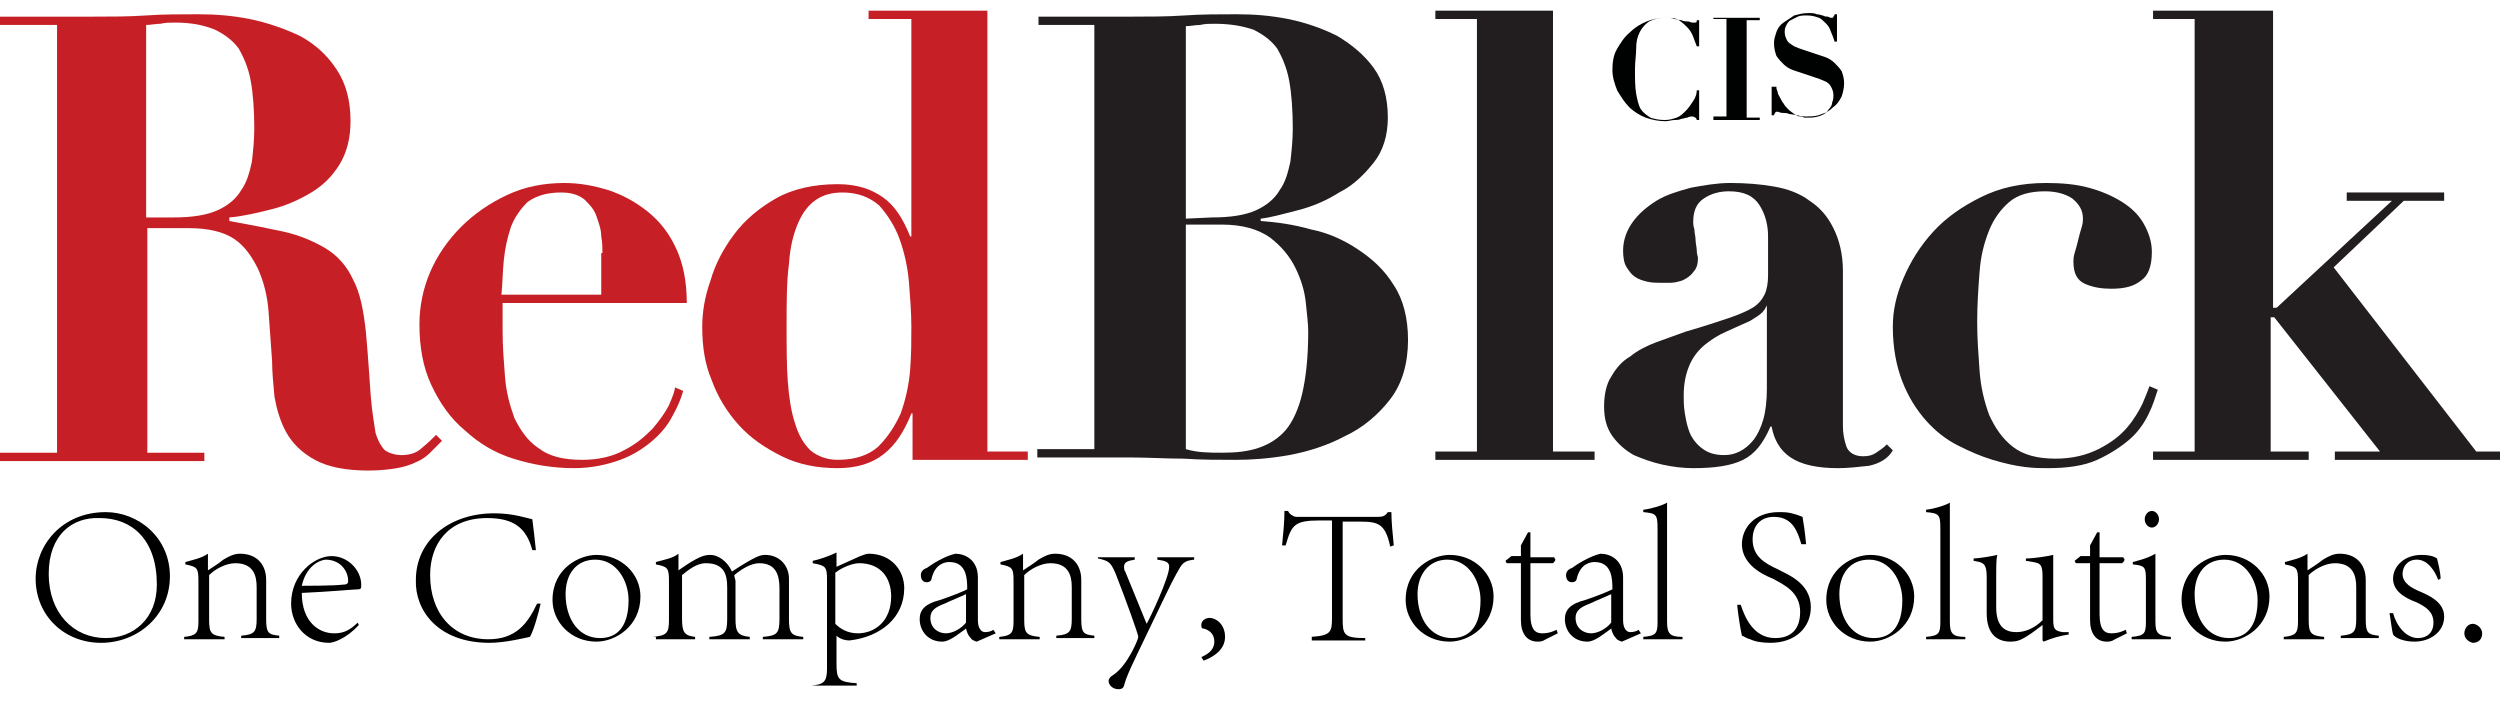
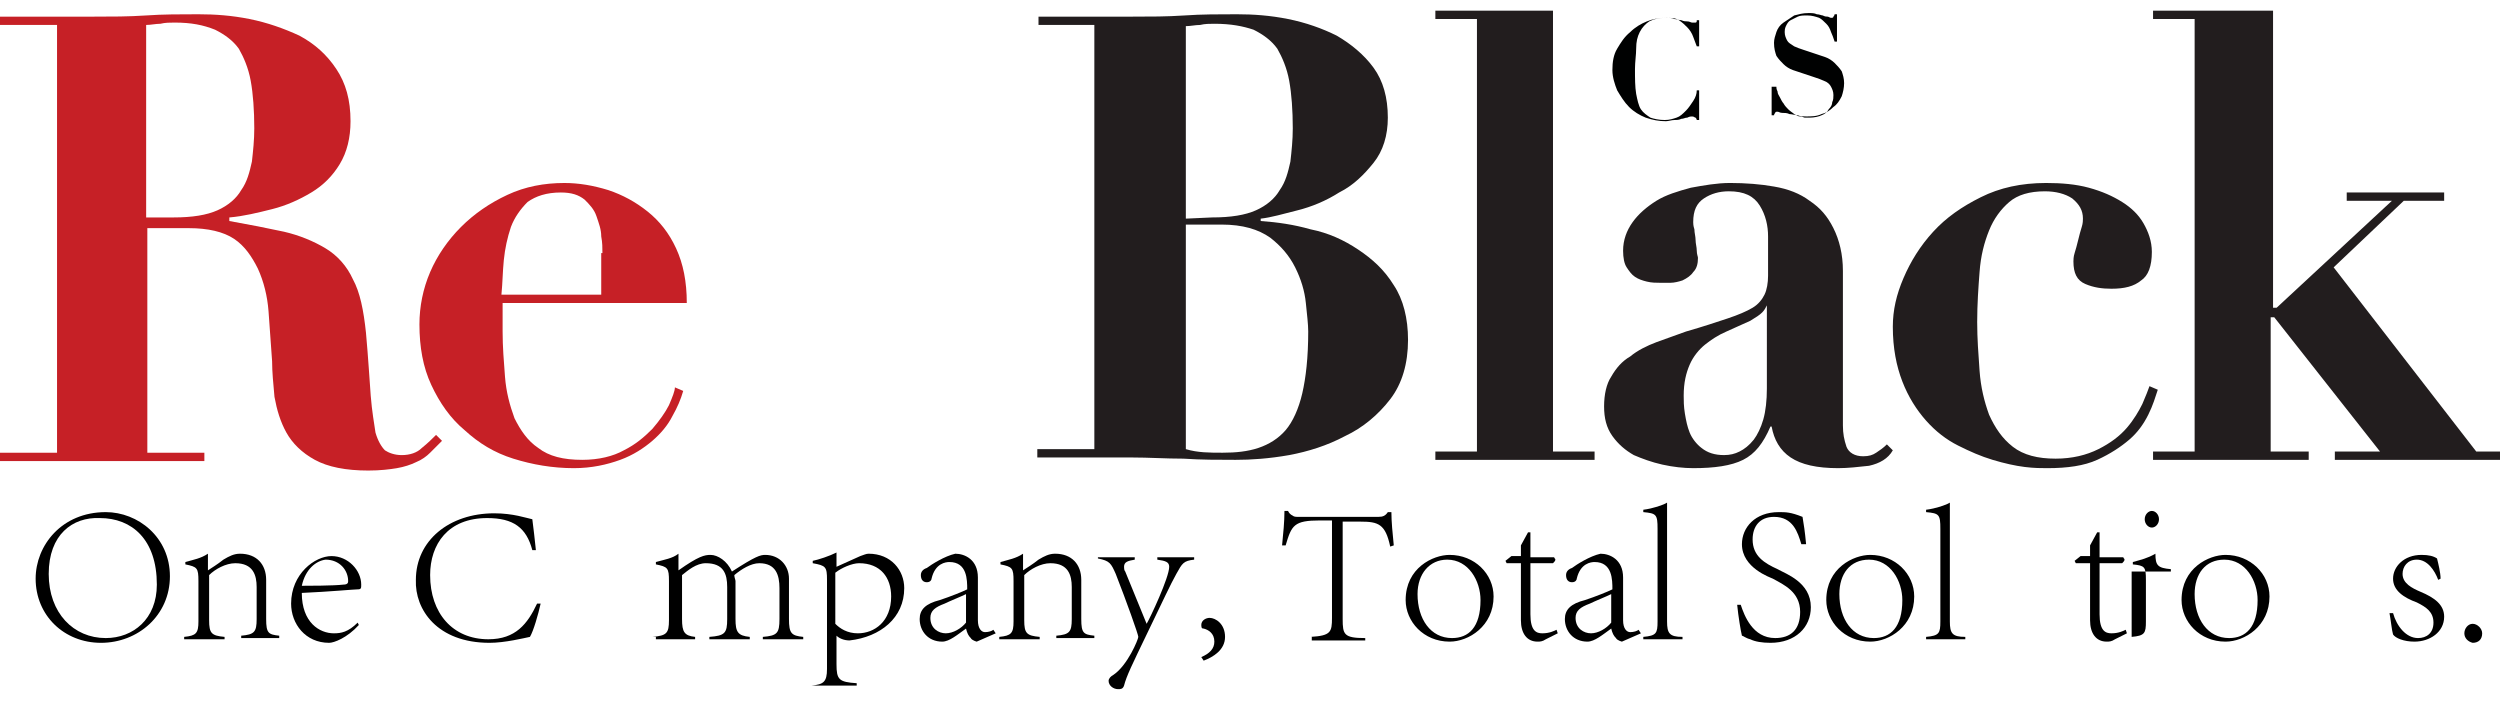
<svg xmlns="http://www.w3.org/2000/svg" version="1.1" id="Layer_1" x="0px" y="0px" viewBox="-622.4 1138.1 210.4 59.1" style="enable-background:new -622.4 1138.1 210.4 59.1;" xml:space="preserve">
  <style type="text/css">
	.st0{fill:#C62026;}
	.st1{fill:#221D1E;}
	.st2{fill:#000101;}
	.st3{enable-background:new    ;}
</style>
  <g>
    <path class="st0" d="M-622.4,1140.2v-0.7h7.9c1.5,0,2.9,0,4.4-0.1c1.4-0.1,2.9-0.1,4.4-0.1c1.4,0,2.8,0.1,4.3,0.4s2.9,0.8,4.2,1.4   c1.3,0.7,2.3,1.6,3.1,2.8c0.8,1.2,1.2,2.6,1.2,4.4c0,1.4-0.3,2.6-0.9,3.6c-0.6,1-1.4,1.8-2.4,2.4s-2.1,1.1-3.3,1.4   c-1.2,0.3-2.4,0.6-3.6,0.7v0.3c1.7,0.3,3.2,0.6,4.6,0.9c1.3,0.3,2.5,0.8,3.5,1.4s1.8,1.5,2.3,2.6c0.6,1.1,0.9,2.6,1.1,4.5   c0.2,2.2,0.3,4,0.4,5.3c0.1,1.3,0.3,2.4,0.4,3.1c0.2,0.7,0.5,1.2,0.8,1.5c0.3,0.2,0.8,0.4,1.4,0.4c0.7,0,1.3-0.2,1.7-0.6   c0.5-0.4,0.9-0.8,1.2-1.1l0.5,0.5c-0.3,0.3-0.7,0.7-1,1c-0.3,0.3-0.7,0.6-1.2,0.8c-0.4,0.2-1,0.4-1.6,0.5c-0.6,0.1-1.4,0.2-2.4,0.2   c-1.9,0-3.4-0.3-4.5-0.9c-1.1-0.6-1.9-1.4-2.4-2.3s-0.8-1.9-1-3c-0.1-1.1-0.2-2.1-0.2-3c-0.1-1.4-0.2-2.8-0.3-4.2   c-0.1-1.3-0.4-2.5-0.9-3.6c-0.5-1-1.1-1.9-2-2.5c-0.9-0.6-2.2-0.9-3.8-0.9h-3.5v18.9h4.8v0.7h-17.2v-0.7h4.8v-36L-622.4,1140.2   L-622.4,1140.2z M-607.8,1156.4c1.6,0,2.8-0.2,3.7-0.6c0.9-0.4,1.6-1,2-1.7c0.5-0.7,0.7-1.5,0.9-2.4c0.1-0.9,0.2-1.8,0.2-2.8   c0-1.5-0.1-2.9-0.3-4c-0.2-1.1-0.6-2-1-2.7c-0.5-0.7-1.2-1.2-2-1.6c-1-0.4-2-0.6-3.4-0.6c-0.4,0-0.8,0-1.2,0.1   c-0.4,0-0.8,0.1-1.2,0.1v16.2C-610.1,1156.4-607.8,1156.4-607.8,1156.4z" />
    <path class="st0" d="M-580.1,1166c0,1.3,0.1,2.5,0.2,3.8c0.1,1.3,0.4,2.4,0.8,3.5c0.5,1,1.1,1.9,2,2.5c0.9,0.7,2.1,1,3.7,1   c1.4,0,2.6-0.3,3.5-0.8c1-0.5,1.7-1.1,2.4-1.8c0.6-0.7,1.1-1.4,1.4-2c0.3-0.7,0.5-1.2,0.5-1.5l0.7,0.3c-0.2,0.7-0.5,1.4-0.9,2.1   c-0.4,0.8-1,1.5-1.7,2.1s-1.6,1.2-2.7,1.6c-1.1,0.4-2.4,0.7-3.9,0.7c-1.8,0-3.5-0.3-5.1-0.8c-1.6-0.5-2.9-1.3-4.1-2.4   c-1.2-1-2.1-2.3-2.8-3.8c-0.7-1.5-1-3.2-1-5.1c0-1.5,0.3-3,0.9-4.4c0.6-1.4,1.5-2.7,2.6-3.8c1.1-1.1,2.4-2,3.9-2.7   c1.5-0.7,3.1-1,4.8-1c1.2,0,2.4,0.2,3.7,0.6c1.2,0.4,2.3,1,3.3,1.8c1,0.8,1.8,1.8,2.4,3.1c0.6,1.3,0.9,2.8,0.9,4.6h-15.5   L-580.1,1166L-580.1,1166z M-571.7,1159.4c0-0.4,0-0.9-0.1-1.4c0-0.6-0.2-1.1-0.4-1.7c-0.2-0.6-0.6-1-1-1.4c-0.5-0.4-1.1-0.6-2-0.6   c-1.2,0-2.1,0.3-2.8,0.8c-0.6,0.6-1.1,1.3-1.4,2.1c-0.3,0.9-0.5,1.8-0.6,2.8c-0.1,1-0.1,1.9-0.2,2.9h8.4v-3.5L-571.7,1159.4   L-571.7,1159.4z" />
-     <path class="st0" d="M-535.9,1176.1v0.7h-9.7v-3.9h-0.1c-0.6,1.5-1.3,2.6-2.3,3.4s-2.3,1.2-3.9,1.2c-1.7,0-3.3-0.3-4.7-1   c-1.4-0.7-2.6-1.5-3.6-2.6s-1.8-2.4-2.3-3.8c-0.6-1.4-0.8-2.9-0.8-4.5c0-1.2,0.2-2.5,0.7-3.9c0.4-1.4,1.1-2.7,2-3.9   c0.9-1.2,2.1-2.2,3.5-3c1.4-0.8,3.2-1.2,5.2-1.2c1.6,0,2.8,0.4,3.8,1.1s1.7,1.8,2.3,3.3h0.1v-18.3h-3.6v-0.7h10v37.1H-535.9z    M-545.9,1161.9c-0.1-1.3-0.4-2.6-0.8-3.7c-0.4-1.1-1-2-1.7-2.8c-0.8-0.7-1.8-1.1-3.1-1.1c-0.9,0-1.6,0.2-2.2,0.6   c-0.6,0.4-1.1,1-1.5,1.9c-0.4,0.9-0.7,2-0.8,3.5c-0.2,1.5-0.2,3.2-0.2,5.3c0,1.7,0,3.3,0.1,4.6c0.1,1.4,0.3,2.6,0.6,3.5   c0.3,1,0.7,1.7,1.3,2.3c0.6,0.5,1.4,0.8,2.3,0.8c1.5,0,2.6-0.4,3.4-1.1c0.8-0.8,1.4-1.7,1.9-2.8c0.4-1.1,0.7-2.4,0.8-3.7   c0.1-1.3,0.1-2.5,0.1-3.6C-545.7,1164.4-545.8,1163.2-545.9,1161.9z" />
    <path class="st1" d="M-535,1140.2v-0.7h7.9c1.5,0,2.9,0,4.4-0.1c1.4-0.1,2.9-0.1,4.4-0.1c1.4,0,2.8,0.1,4.3,0.4s2.9,0.8,4.1,1.4   c1.2,0.7,2.3,1.6,3.1,2.7c0.8,1.1,1.2,2.5,1.2,4.2c0,1.5-0.4,2.8-1.2,3.8c-0.8,1-1.7,1.9-2.9,2.5c-1.1,0.7-2.3,1.2-3.5,1.5   c-1.2,0.3-2.2,0.6-3.1,0.7v0.2c1.4,0.1,2.8,0.3,4.2,0.7c1.5,0.3,2.8,0.9,4,1.7c1.2,0.8,2.2,1.7,3,3c0.8,1.2,1.2,2.8,1.2,4.6   c0,2-0.5,3.7-1.5,5c-1,1.3-2.3,2.4-3.8,3.1c-1.5,0.8-3.1,1.3-4.7,1.6c-1.7,0.3-3.2,0.4-4.5,0.4c-1.5,0-2.9,0-4.4-0.1   c-1.5,0-2.9-0.1-4.4-0.1h-7.9v-0.7h4.8v-35.7L-535,1140.2L-535,1140.2z M-520.4,1156.4c1.6,0,2.8-0.2,3.7-0.6c0.9-0.4,1.6-1,2-1.7   c0.5-0.7,0.7-1.5,0.9-2.4c0.1-0.9,0.2-1.8,0.2-2.8c0-1.5-0.1-2.9-0.3-4c-0.2-1.1-0.6-2-1-2.7c-0.5-0.7-1.2-1.2-2-1.6   c-0.9-0.3-1.9-0.5-3.3-0.5c-0.4,0-0.8,0-1.2,0.1c-0.4,0-0.8,0.1-1.2,0.1v16.2L-520.4,1156.4L-520.4,1156.4z M-519.5,1176.2   c1.1,0,2.1-0.1,3-0.4c0.9-0.3,1.7-0.8,2.3-1.5c0.6-0.7,1.1-1.8,1.4-3.1c0.3-1.3,0.5-3,0.5-5.2c0-0.6-0.1-1.4-0.2-2.4   c-0.1-1-0.4-2-0.9-3s-1.2-1.8-2.1-2.5c-1-0.7-2.3-1.1-4.1-1.1h-3v18.9C-521.6,1176.2-520.6,1176.2-519.5,1176.2z" />
    <path class="st1" d="M-491.7,1139v37.1h3.5v0.7h-13.4v-0.7h3.5v-36.4h-3.5v-0.7H-491.7z" />
    <path class="st1" d="M-465.1,1177.3c-0.9,0.1-1.8,0.2-2.6,0.2c-1.8,0-3.1-0.3-4-0.9s-1.4-1.5-1.6-2.6h-0.1   c-0.6,1.4-1.3,2.3-2.3,2.8s-2.4,0.7-4.2,0.7c-0.8,0-1.7-0.1-2.6-0.3c-0.9-0.2-1.7-0.5-2.4-0.8c-0.7-0.4-1.3-0.9-1.8-1.6   c-0.5-0.7-0.7-1.5-0.7-2.5s0.2-1.9,0.6-2.5c0.4-0.7,0.9-1.3,1.6-1.7c0.6-0.5,1.4-0.9,2.2-1.2c0.8-0.3,1.7-0.6,2.5-0.9   c1.4-0.4,2.6-0.8,3.5-1.1c0.9-0.3,1.6-0.6,2.1-0.9s0.8-0.7,1-1.1c0.2-0.4,0.3-1,0.3-1.6v-3.3c0-0.9-0.2-1.8-0.7-2.6   c-0.5-0.8-1.3-1.2-2.6-1.2c-0.8,0-1.5,0.2-2.1,0.6c-0.6,0.4-0.9,1-0.9,2c0,0.1,0,0.3,0.1,0.6c0,0.3,0.1,0.6,0.1,0.9   s0.1,0.6,0.1,0.9s0.1,0.5,0.1,0.6c0,0.5-0.1,0.9-0.4,1.2c-0.2,0.3-0.5,0.5-0.9,0.7c-0.3,0.1-0.7,0.2-1,0.2c-0.4,0-0.7,0-0.9,0   c-0.3,0-0.7,0-1.1-0.1s-0.7-0.2-1-0.4c-0.3-0.2-0.5-0.5-0.7-0.8c-0.2-0.3-0.3-0.8-0.3-1.4c0-0.9,0.3-1.7,0.8-2.4   c0.5-0.7,1.2-1.3,2-1.8c0.8-0.5,1.8-0.8,2.9-1.1c1.1-0.2,2.2-0.4,3.3-0.4c1.3,0,2.6,0.1,3.7,0.3c1.2,0.2,2.2,0.6,3,1.2   c0.9,0.6,1.5,1.3,2,2.3s0.8,2.2,0.8,3.6v13c0,0.7,0.1,1.2,0.3,1.8c0.2,0.5,0.7,0.8,1.4,0.8c0.5,0,0.8-0.1,1.1-0.3   c0.3-0.2,0.6-0.4,0.9-0.7l0.5,0.5C-463.5,1176.7-464.2,1177.1-465.1,1177.3z M-473.7,1163.8c-0.1,0.2-0.2,0.4-0.4,0.6   c-0.2,0.2-0.5,0.4-1,0.7c-0.7,0.3-1.3,0.6-2,0.9c-0.7,0.3-1.3,0.7-1.8,1.1s-1,1-1.3,1.7c-0.3,0.7-0.5,1.5-0.5,2.6   c0,0.4,0,0.9,0.1,1.5s0.2,1.1,0.4,1.6c0.2,0.5,0.6,1,1,1.3c0.5,0.4,1.1,0.6,1.9,0.6c0.5,0,0.9-0.1,1.3-0.3c0.4-0.2,0.8-0.5,1.2-1   c0.3-0.4,0.6-1,0.8-1.7c0.2-0.7,0.3-1.6,0.3-2.6V1163.8L-473.7,1163.8L-473.7,1163.8z" />
    <path class="st1" d="M-462.2,1161.5c0.6-1.4,1.4-2.7,2.5-3.9c1.1-1.2,2.4-2.1,4-2.9s3.4-1.2,5.5-1.2c1.3,0,2.5,0.1,3.6,0.4   s2,0.7,2.8,1.2c0.8,0.5,1.4,1.1,1.8,1.8c0.4,0.7,0.7,1.5,0.7,2.4c0,1.2-0.3,2-0.9,2.4c-0.6,0.5-1.4,0.7-2.5,0.7   c-0.8,0-1.5-0.1-2.2-0.4c-0.7-0.3-1-0.9-1-1.9c0-0.1,0-0.4,0.1-0.7c0.1-0.3,0.2-0.7,0.3-1.1s0.2-0.8,0.3-1.1   c0.1-0.3,0.1-0.6,0.1-0.7c0-0.7-0.3-1.2-0.9-1.7c-0.6-0.4-1.4-0.6-2.3-0.6c-1.3,0-2.3,0.3-3,0.9c-0.7,0.6-1.3,1.4-1.7,2.4   s-0.7,2.1-0.8,3.5c-0.1,1.3-0.2,2.7-0.2,4.2c0,1.4,0.1,2.7,0.2,4.1s0.4,2.6,0.8,3.7c0.5,1.1,1.1,2,2,2.7c0.9,0.7,2.1,1,3.6,1   c1.4,0,2.6-0.3,3.6-0.8s1.8-1.1,2.4-1.8c0.6-0.7,1-1.4,1.3-2c0.3-0.7,0.5-1.2,0.6-1.5l0.7,0.3c-0.2,0.6-0.4,1.3-0.8,2.1   c-0.4,0.8-0.9,1.5-1.6,2.1s-1.6,1.2-2.7,1.7s-2.5,0.7-4.2,0.7c-0.5,0-1.1,0-1.9-0.1c-0.8-0.1-1.7-0.3-2.7-0.6   c-1-0.3-1.9-0.7-2.9-1.2s-1.9-1.2-2.7-2.1c-0.8-0.9-1.5-2-2-3.3c-0.5-1.3-0.8-2.8-0.8-4.6C-463.1,1164.2-462.8,1162.9-462.2,1161.5   z" />
    <path class="st1" d="M-431.1,1139v25h0.3l9.7-9h-3.8v-0.7h8.2v0.7h-3.4l-5.9,5.6l12,15.5h2v0.7h-13.9v-0.7h3.8l-8.9-11.3h-0.3v11.3   h3.2v0.7h-13.1v-0.7h3.5v-36.4h-3.5v-0.7H-431.1z" />
  </g>
  <g>
    <g>
      <path class="st2" d="M-479.6,1142c-0.1-0.3-0.2-0.5-0.3-0.8c-0.1-0.3-0.3-0.6-0.5-0.8c-0.2-0.2-0.4-0.4-0.7-0.6    c-0.3-0.2-0.7-0.2-1.1-0.2c-0.6,0-1,0.1-1.4,0.3c-0.3,0.2-0.6,0.5-0.8,0.9c-0.2,0.4-0.3,0.8-0.3,1.4c0,0.5-0.1,1.1-0.1,1.7    c0,0.8,0,1.5,0.1,2.1c0.1,0.5,0.2,1,0.4,1.3c0.2,0.3,0.5,0.5,0.8,0.7c0.3,0.1,0.7,0.2,1.2,0.2c0.4,0,0.7-0.1,1-0.2    c0.3-0.1,0.5-0.3,0.8-0.6c0.2-0.2,0.4-0.5,0.6-0.8c0.2-0.3,0.3-0.6,0.3-0.9h0.2v2.5h-0.2c0-0.1-0.1-0.2-0.1-0.2    c-0.1,0-0.1-0.1-0.3-0.1c-0.1,0-0.2,0-0.4,0.1c-0.2,0-0.3,0.1-0.5,0.1c-0.2,0.1-0.4,0.1-0.6,0.1s-0.5,0.1-0.7,0.1    c-0.6,0-1.1-0.1-1.7-0.3c-0.5-0.2-1-0.5-1.4-0.9s-0.7-0.9-1-1.4c-0.2-0.5-0.4-1.1-0.4-1.7c0-0.7,0.1-1.3,0.4-1.8s0.6-1,1.1-1.4    c0.4-0.4,0.9-0.7,1.4-0.9c0.5-0.2,1-0.3,1.6-0.3c0.3,0,0.5,0,0.7,0.1c0.2,0,0.4,0.1,0.6,0.1c0.2,0.1,0.4,0.1,0.5,0.1    c0.2,0,0.3,0.1,0.4,0.1c0.1,0,0.2,0,0.3,0s0.1-0.1,0.1-0.2h0.2v2.2L-479.6,1142L-479.6,1142z" />
-       <path class="st2" d="M-474.3,1139.6v0.2h-1.1v8.2h1.1v0.2h-3.9v-0.3h1.1v-8.2h-1.1v-0.1H-474.3L-474.3,1139.6z" />
      <path class="st2" d="M-472.9,1145.4c0,0.1,0,0.2,0.1,0.4c0,0.2,0.1,0.3,0.2,0.5c0.1,0.2,0.2,0.4,0.3,0.5c0.1,0.2,0.3,0.4,0.4,0.5    c0.2,0.2,0.4,0.3,0.5,0.4c0.2,0.1,0.3,0.2,0.5,0.2c0.2,0,0.3,0.1,0.4,0.1s0.3,0,0.4,0c0.4,0,0.8-0.1,1-0.2    c0.3-0.1,0.5-0.3,0.6-0.5c0.2-0.2,0.3-0.4,0.3-0.6c0.1-0.2,0.1-0.4,0.1-0.6c0-0.3-0.1-0.5-0.2-0.7c-0.1-0.2-0.3-0.4-0.6-0.5    c-0.2-0.1-0.5-0.2-0.8-0.3c-0.3-0.1-0.6-0.2-0.9-0.3s-0.6-0.2-0.9-0.3s-0.6-0.3-0.8-0.5c-0.2-0.2-0.4-0.4-0.6-0.7    c-0.1-0.3-0.2-0.6-0.2-1.1c0-0.3,0.1-0.6,0.2-0.9c0.1-0.3,0.3-0.6,0.6-0.8c0.3-0.2,0.6-0.4,0.9-0.6c0.4-0.1,0.7-0.2,1.2-0.2    c0.3,0,0.5,0,0.7,0.1c0.2,0,0.4,0.1,0.5,0.1c0.2,0.1,0.3,0.1,0.4,0.1s0.2,0.1,0.3,0.1s0.2,0,0.2-0.1c0,0,0.1-0.1,0.1-0.2h0.2v2.3    h-0.2c-0.1-0.3-0.2-0.6-0.3-0.8c-0.1-0.3-0.2-0.5-0.4-0.7c-0.2-0.2-0.4-0.4-0.6-0.5c-0.3-0.1-0.6-0.2-1-0.2c-0.3,0-0.6,0-0.8,0.1    c-0.2,0.1-0.4,0.2-0.6,0.3s-0.3,0.3-0.4,0.5c-0.1,0.2-0.1,0.4-0.1,0.5c0,0.3,0.1,0.5,0.2,0.7c0.1,0.2,0.3,0.3,0.6,0.5    c0.2,0.1,0.5,0.2,0.8,0.3c0.3,0.1,0.6,0.2,0.9,0.3s0.6,0.2,0.9,0.3s0.6,0.3,0.8,0.5c0.2,0.2,0.4,0.4,0.6,0.7    c0.1,0.3,0.2,0.6,0.2,1s-0.1,0.8-0.2,1.1c-0.2,0.4-0.4,0.7-0.7,0.9c-0.3,0.3-0.6,0.5-1,0.6c-0.4,0.2-0.9,0.2-1.3,0.2    c-0.2,0-0.5,0-0.7-0.1c-0.2,0-0.5-0.1-0.7-0.1c-0.2-0.1-0.4-0.1-0.6-0.1c-0.2,0-0.3-0.1-0.4-0.1s-0.2,0-0.2,0.1    c0,0-0.1,0.1-0.1,0.2h-0.2v-2.4H-472.9z" />
    </g>
  </g>
  <g class="st3">
    <path d="M-608.1,1186.6c0,3.3-2.7,5.6-5.8,5.6c-3.1,0-5.5-2.3-5.5-5.4c0-2.8,2.2-5.6,5.9-5.6   C-610.8,1181.2-608.1,1183.3-608.1,1186.6z M-618.3,1186.4c0,3.3,2.1,5.4,4.8,5.4c2.3,0,4.3-1.6,4.3-4.5c0-3.8-2.1-5.6-4.8-5.6   C-616.3,1181.6-618.3,1183.1-618.3,1186.4z" />
    <path d="M-606.9,1191.7c1-0.1,1.2-0.3,1.2-1.3v-3.4c0-1.1-0.1-1.2-1.1-1.4v-0.2c0.7-0.2,1.3-0.3,1.9-0.7v1.4   c0.3-0.2,0.8-0.5,1.3-0.9c0.5-0.3,0.9-0.5,1.4-0.5c1.4,0,2.2,0.9,2.2,2.2v3.3c0,1.2,0.2,1.3,1.1,1.4v0.2h-3.2v-0.2   c1.1-0.1,1.3-0.3,1.3-1.4v-2.7c0-1-0.3-2-1.8-2c-0.8,0-1.7,0.5-2.2,1v3.8c0,1.1,0.2,1.3,1.3,1.4v0.2h-3.4V1191.7z" />
    <path d="M-592.2,1190.7c-1,1.1-2.1,1.5-2.5,1.5c-2,0-3.2-1.6-3.2-3.3c0-2.5,2-4,3.4-4c1.4,0,2.5,1.2,2.5,2.4c0,0.3,0,0.4-0.3,0.4   c-0.3,0-2.4,0.2-4.7,0.3c0,2.5,1.5,3.4,2.7,3.4c0.6,0,1.2-0.1,2-0.9L-592.2,1190.7z M-597,1187.4c0.4,0,2.7,0,3.5-0.1   c0.4,0,0.4-0.2,0.4-0.3c0-0.9-0.7-1.8-1.9-1.8C-595.8,1185.3-596.7,1186-597,1187.4z" />
    <path d="M-576.9,1188.9c-0.2,0.9-0.6,2.3-0.9,2.8c-0.5,0.1-2.1,0.5-3.4,0.5c-4.4,0-6.3-2.8-6.2-5.3c0-3.3,2.8-5.6,6.6-5.6   c1.6,0,2.7,0.4,3.2,0.5c0.1,0.8,0.2,1.6,0.3,2.6l-0.3,0c-0.5-1.9-1.6-2.7-3.8-2.7c-3.3,0-4.8,2.2-4.8,4.8c0,3.2,1.9,5.4,4.9,5.4   c2.3,0,3.3-1.3,4.1-3L-576.9,1188.9z" />
-     <path d="M-568.5,1188.3c0,2.5-2.1,3.8-3.7,3.8c-2.2,0-3.7-1.7-3.7-3.5c0-2.7,2.3-3.8,3.7-3.8   C-570.1,1184.8-568.5,1186.4-568.5,1188.3z M-574.8,1188.1c0,2.1,1.1,3.7,2.9,3.7c1.4,0,2.4-0.9,2.4-3.2c0-1.6-1-3.4-2.8-3.4   C-573.9,1185.2-574.8,1186.4-574.8,1188.1z" />
    <path d="M-567.5,1191.7c1.2-0.1,1.4-0.3,1.4-1.4v-3.3c0-1.1-0.1-1.2-1.1-1.4v-0.2c0.7-0.2,1.4-0.3,1.9-0.7v1.4   c1.7-1.2,2.2-1.3,2.7-1.3c0.6,0,1.4,0.5,1.8,1.4c2-1.3,2.4-1.4,2.8-1.4c1.2,0,2,0.9,2,2v3.4c0,1.2,0.2,1.4,1.2,1.5v0.2h-3.4v-0.2   c1.2-0.1,1.4-0.3,1.4-1.5v-2.6c0-1.1-0.3-2.1-1.7-2.1c-0.7,0-1.5,0.5-2.1,1c0,0.2,0.1,0.4,0.1,0.5v3.2c0,1.1,0.2,1.4,1.2,1.5v0.2   h-3.4v-0.2c1.3-0.1,1.5-0.3,1.5-1.5v-2.7c0-1.1-0.3-2-1.8-2c-0.8,0-1.5,0.6-2,1v3.7c0,1.1,0.2,1.4,1.1,1.5v0.2h-3.3V1191.7z" />
    <path d="M-554.1,1195.8c1-0.1,1.3-0.3,1.3-1.4v-7.5c0-1.1-0.1-1.2-1.2-1.4v-0.2c0.5-0.1,1.4-0.4,2-0.7v1.2l2-0.9   c0.3-0.1,0.5-0.2,0.7-0.2c1.9,0,3,1.4,3,2.9c0,2.5-2,4.1-4.6,4.4c-0.5,0-0.9-0.2-1.1-0.4v2.4c0,1.3,0.2,1.5,1.7,1.6v0.2h-3.7   V1195.8z M-552.1,1190.6c0.4,0.4,1,0.8,1.9,0.8c1.4,0,2.8-1,2.8-3.1c0-1.6-0.9-2.8-2.7-2.8c-0.6,0-1.5,0.4-2,0.8V1190.6z" />
    <path d="M-540.2,1192.1c0,0-0.4-0.1-0.5-0.3c-0.2-0.2-0.3-0.4-0.4-0.8c-0.7,0.5-1.4,1.1-2,1.1c-1.2,0-1.9-0.9-1.9-1.9   c0-0.8,0.5-1.3,1.7-1.6c0.9-0.3,1.9-0.7,2.3-0.9c0-0.8,0-2.3-1.5-2.3c-0.3,0-1.2,0.1-1.5,1.4c0,0.1-0.1,0.3-0.4,0.3   s-0.5-0.2-0.5-0.6c0-0.3,0.2-0.5,0.5-0.6c0.4-0.3,1.5-1,2.4-1.2c0.8,0,1.9,0.5,1.9,2v3.6c0,0.7,0.3,1,0.6,1c0.3,0,0.6-0.1,0.7-0.2   l0.2,0.3L-540.2,1192.1z M-541.1,1188.1c-0.4,0.2-1.4,0.6-1.8,0.8c-0.8,0.3-1.2,0.6-1.2,1.2c0,0.9,0.7,1.3,1.3,1.3   c0.6,0,1.3-0.4,1.7-0.9V1188.1z" />
    <path d="M-538.3,1191.7c1-0.1,1.2-0.3,1.2-1.3v-3.4c0-1.1-0.1-1.2-1.1-1.4v-0.2c0.7-0.2,1.3-0.3,1.9-0.7v1.4   c0.3-0.2,0.8-0.5,1.3-0.9c0.5-0.3,0.9-0.5,1.4-0.5c1.4,0,2.2,0.9,2.2,2.2v3.3c0,1.2,0.2,1.3,1.1,1.4v0.2h-3.2v-0.2   c1.1-0.1,1.3-0.3,1.3-1.4v-2.7c0-1-0.3-2-1.8-2c-0.8,0-1.7,0.5-2.2,1v3.8c0,1.1,0.2,1.3,1.3,1.4v0.2h-3.4V1191.7z" />
    <path d="M-530,1185h3.1v0.2c-0.6,0.1-0.9,0.2-0.9,0.6c0,0.1,0,0.3,0.1,0.4l1.8,4.4c0.3-0.5,1.9-3.9,1.9-4.8c0-0.4-0.3-0.5-1-0.6   v-0.2h3.1v0.2c-0.9,0.1-1,0.3-1.5,1.2c-0.5,0.9-1.1,2.2-2.5,5.1c-1.2,2.5-1.7,3.5-1.9,4.3c-0.1,0.3-0.3,0.3-0.5,0.3   c-0.4,0-0.8-0.3-0.8-0.7c0-0.2,0.2-0.4,0.4-0.5c1.2-0.8,2.1-3,2.1-3.2c0-0.2-1-3-1.9-5.3c-0.4-0.9-0.5-1.1-1.5-1.3V1185z" />
    <path d="M-521.3,1193.4c0.7-0.3,1.1-0.7,1.1-1.3c0-0.7-0.5-1-0.9-1.1c-0.1,0-0.2,0-0.2-0.3c0-0.4,0.4-0.6,0.7-0.6   c0.5,0,1.3,0.5,1.3,1.6c0,1.1-1,1.7-1.8,2L-521.3,1193.4z" />
    <path d="M-512.1,1191.7c1.7-0.1,1.8-0.4,1.8-1.6v-8.2h-1c-2.2,0-2.4,0.4-2.9,2.1h-0.3c0.1-1,0.2-2,0.2-2.9h0.3   c0.1,0.2,0.2,0.3,0.4,0.4c0.1,0.1,0.3,0.1,0.5,0.1h6.7c0.4,0,0.6-0.1,0.8-0.4l0.3,0c0,0.8,0.1,1.8,0.2,2.8l-0.3,0.1   c-0.4-1.9-1-2.1-2.5-2.1h-1.5v8.2c0,1.3,0.1,1.6,1.9,1.6v0.2h-4.5V1191.7z" />
    <path d="M-496.7,1188.3c0,2.5-2.1,3.8-3.7,3.8c-2.2,0-3.7-1.7-3.7-3.5c0-2.7,2.3-3.8,3.7-3.8   C-498.3,1184.8-496.7,1186.4-496.7,1188.3z M-503.1,1188.1c0,2.1,1.1,3.7,2.9,3.7c1.4,0,2.4-0.9,2.4-3.2c0-1.6-1-3.4-2.8-3.4   C-502.1,1185.2-503.1,1186.4-503.1,1188.1z" />
    <path d="M-492.3,1191.9c-0.3,0.2-0.5,0.2-0.7,0.2c-0.9,0-1.4-0.7-1.4-1.8v-4.8h-1.2l-0.1-0.2l0.5-0.4h0.8v-0.9l0.6-1.1l0.2,0v2.1h2   c0,0.1,0.1,0.1,0.1,0.2c0,0.1-0.1,0.2-0.2,0.3h-1.9v4.3c0,1.4,0.5,1.6,1,1.6c0.6,0,1-0.2,1.2-0.3l0.1,0.3L-492.3,1191.9z" />
    <path d="M-485.9,1192.1c0,0-0.4-0.1-0.5-0.3c-0.2-0.2-0.3-0.4-0.4-0.8c-0.7,0.5-1.4,1.1-2,1.1c-1.2,0-1.9-0.9-1.9-1.9   c0-0.8,0.5-1.3,1.7-1.6c0.9-0.3,1.9-0.7,2.3-0.9c0-0.8,0-2.3-1.5-2.3c-0.3,0-1.2,0.1-1.5,1.4c0,0.1-0.1,0.3-0.4,0.3   s-0.5-0.2-0.5-0.6c0-0.3,0.2-0.5,0.5-0.6c0.4-0.3,1.5-1,2.4-1.2c0.8,0,1.9,0.5,1.9,2v3.6c0,0.7,0.3,1,0.6,1c0.3,0,0.6-0.1,0.7-0.2   l0.2,0.3L-485.9,1192.1z M-486.8,1188.1c-0.4,0.2-1.4,0.6-1.8,0.8c-0.8,0.3-1.2,0.6-1.2,1.2c0,0.9,0.7,1.3,1.3,1.3   c0.6,0,1.3-0.4,1.7-0.9V1188.1z" />
    <path d="M-484.1,1191.7c1.1-0.1,1.2-0.3,1.2-1.3v-7.8c0-1.2-0.1-1.3-1.2-1.4v-0.2c0.8-0.1,1.7-0.4,2-0.6v10c0,1,0.2,1.3,1.3,1.3   v0.2h-3.3V1191.7z" />
    <path d="M-470.8,1183.9c-0.3-1-0.7-2.3-2.3-2.3c-1.2,0-1.8,0.8-1.8,1.9c0,1.4,1,2,2.1,2.5c0.7,0.4,2.8,1.1,2.8,3.2   c0,1.7-1.3,3-3.4,3c-0.7,0-1.3-0.1-1.7-0.3c-0.4-0.1-0.6-0.3-0.7-0.3c-0.1-0.4-0.3-1.6-0.4-2.6h0.3c0.3,0.9,1,2.8,2.9,2.8   c1.3,0,2.1-0.7,2.1-2.2c0-1.7-1.4-2.3-2.3-2.8c-0.2-0.1-2.6-0.9-2.6-2.9c0-1.4,1.1-2.7,3.1-2.7c0.6,0,1,0,2,0.4   c0.1,0.6,0.2,1.2,0.3,2.3H-470.8z" />
    <path d="M-461.3,1188.3c0,2.5-2.1,3.8-3.7,3.8c-2.2,0-3.7-1.7-3.7-3.5c0-2.7,2.3-3.8,3.7-3.8   C-462.9,1184.8-461.3,1186.4-461.3,1188.3z M-467.6,1188.1c0,2.1,1.1,3.7,2.9,3.7c1.4,0,2.4-0.9,2.4-3.2c0-1.6-1-3.4-2.8-3.4   C-466.7,1185.2-467.6,1186.4-467.6,1188.1z" />
    <path d="M-460.3,1191.7c1.1-0.1,1.2-0.3,1.2-1.3v-7.8c0-1.2-0.1-1.3-1.2-1.4v-0.2c0.8-0.1,1.7-0.4,2-0.6v10c0,1,0.2,1.3,1.3,1.3   v0.2h-3.3V1191.7z" />
-     <path d="M-454.4,1189.2c0,1.7,0.8,2.1,1.7,2.1c0.7,0,1.5-0.3,2.2-1v-3.7c0-1-0.2-1.1-0.8-1.2l-0.6-0.1v-0.2c0.7,0,1.9-0.2,2.3-0.3   v5.5c0,0.8,0.2,0.9,0.8,1l0.5,0v0.2c-0.7,0.1-1.4,0.3-2.1,0.6l-0.1-0.1v-1.3c-0.4,0.3-0.9,0.7-1.4,1c-0.5,0.3-0.8,0.4-1.3,0.4   c-1,0-2-0.5-2-2.4v-3.1c0-1-0.3-1.1-0.6-1.2l-0.5-0.1v-0.2c0.4,0,1.6-0.2,2-0.3c-0.1,0.3-0.1,0.9-0.1,2.2V1189.2z" />
    <path d="M-444.4,1191.9c-0.3,0.2-0.5,0.2-0.7,0.2c-0.9,0-1.4-0.7-1.4-1.8v-4.8h-1.2l-0.1-0.2l0.5-0.4h0.8v-0.9l0.6-1.1l0.2,0v2.1h2   c0,0.1,0.1,0.1,0.1,0.2c0,0.1-0.1,0.2-0.2,0.3h-1.9v4.3c0,1.4,0.5,1.6,1,1.6c0.6,0,1-0.2,1.2-0.3l0.1,0.3L-444.4,1191.9z" />
-     <path d="M-443,1191.7c1.1-0.1,1.2-0.3,1.2-1.3v-3.5c0-1.1-0.1-1.2-1.1-1.3v-0.2c0.7-0.2,1.2-0.3,1.9-0.7v5.7c0,1,0.2,1.2,1.3,1.3   v0.2h-3.3V1191.7z M-440.7,1181.8c0,0.4-0.3,0.7-0.6,0.7c-0.3,0-0.6-0.3-0.6-0.7c0-0.4,0.3-0.7,0.6-0.7   C-441,1181.1-440.7,1181.4-440.7,1181.8z" />
+     <path d="M-443,1191.7c1.1-0.1,1.2-0.3,1.2-1.3v-3.5c0-1.1-0.1-1.2-1.1-1.3v-0.2c0.7-0.2,1.2-0.3,1.9-0.7c0,1,0.2,1.2,1.3,1.3   v0.2h-3.3V1191.7z M-440.7,1181.8c0,0.4-0.3,0.7-0.6,0.7c-0.3,0-0.6-0.3-0.6-0.7c0-0.4,0.3-0.7,0.6-0.7   C-441,1181.1-440.7,1181.4-440.7,1181.8z" />
    <path d="M-431.4,1188.3c0,2.5-2.1,3.8-3.7,3.8c-2.2,0-3.7-1.7-3.7-3.5c0-2.7,2.3-3.8,3.7-3.8   C-433,1184.8-431.4,1186.4-431.4,1188.3z M-437.7,1188.1c0,2.1,1.1,3.7,2.9,3.7c1.4,0,2.4-0.9,2.4-3.2c0-1.6-1-3.4-2.8-3.4   C-436.8,1185.2-437.7,1186.4-437.7,1188.1z" />
-     <path d="M-430.2,1191.7c1-0.1,1.2-0.3,1.2-1.3v-3.4c0-1.1-0.1-1.2-1.1-1.4v-0.2c0.7-0.2,1.3-0.3,1.9-0.7v1.4   c0.3-0.2,0.8-0.5,1.3-0.9c0.5-0.3,0.9-0.5,1.4-0.5c1.4,0,2.2,0.9,2.2,2.2v3.3c0,1.2,0.2,1.3,1.1,1.4v0.2h-3.2v-0.2   c1.1-0.1,1.3-0.3,1.3-1.4v-2.7c0-1-0.3-2-1.8-2c-0.8,0-1.7,0.5-2.2,1v3.8c0,1.1,0.2,1.3,1.3,1.4v0.2h-3.4V1191.7z" />
    <path d="M-421,1189.7c0.3,1.1,1.1,2.1,2.1,2.1c0.7,0,1.3-0.4,1.3-1.3c0-0.9-0.6-1.3-1.4-1.7c-1.1-0.4-2-1-2-2c0-1,0.9-2,2.4-2   c0.6,0,1,0.1,1.3,0.3c0.1,0.4,0.3,1.2,0.3,1.7l-0.2,0.1c-0.3-0.8-0.9-1.7-1.8-1.7c-0.8,0-1.2,0.6-1.2,1.2c0,0.8,0.8,1.2,1.5,1.5   c1.2,0.5,2,1.1,2,2.1c0,1.3-1.2,2.1-2.5,2.1c-0.9,0-1.6-0.3-1.8-0.6c-0.1-0.3-0.2-1.3-0.3-1.8L-421,1189.7z" />
    <path d="M-415,1191.4c0-0.4,0.3-0.8,0.7-0.8c0.4,0,0.8,0.4,0.8,0.8c0,0.5-0.3,0.8-0.8,0.8C-414.7,1192.1-415,1191.8-415,1191.4z" />
  </g>
</svg>